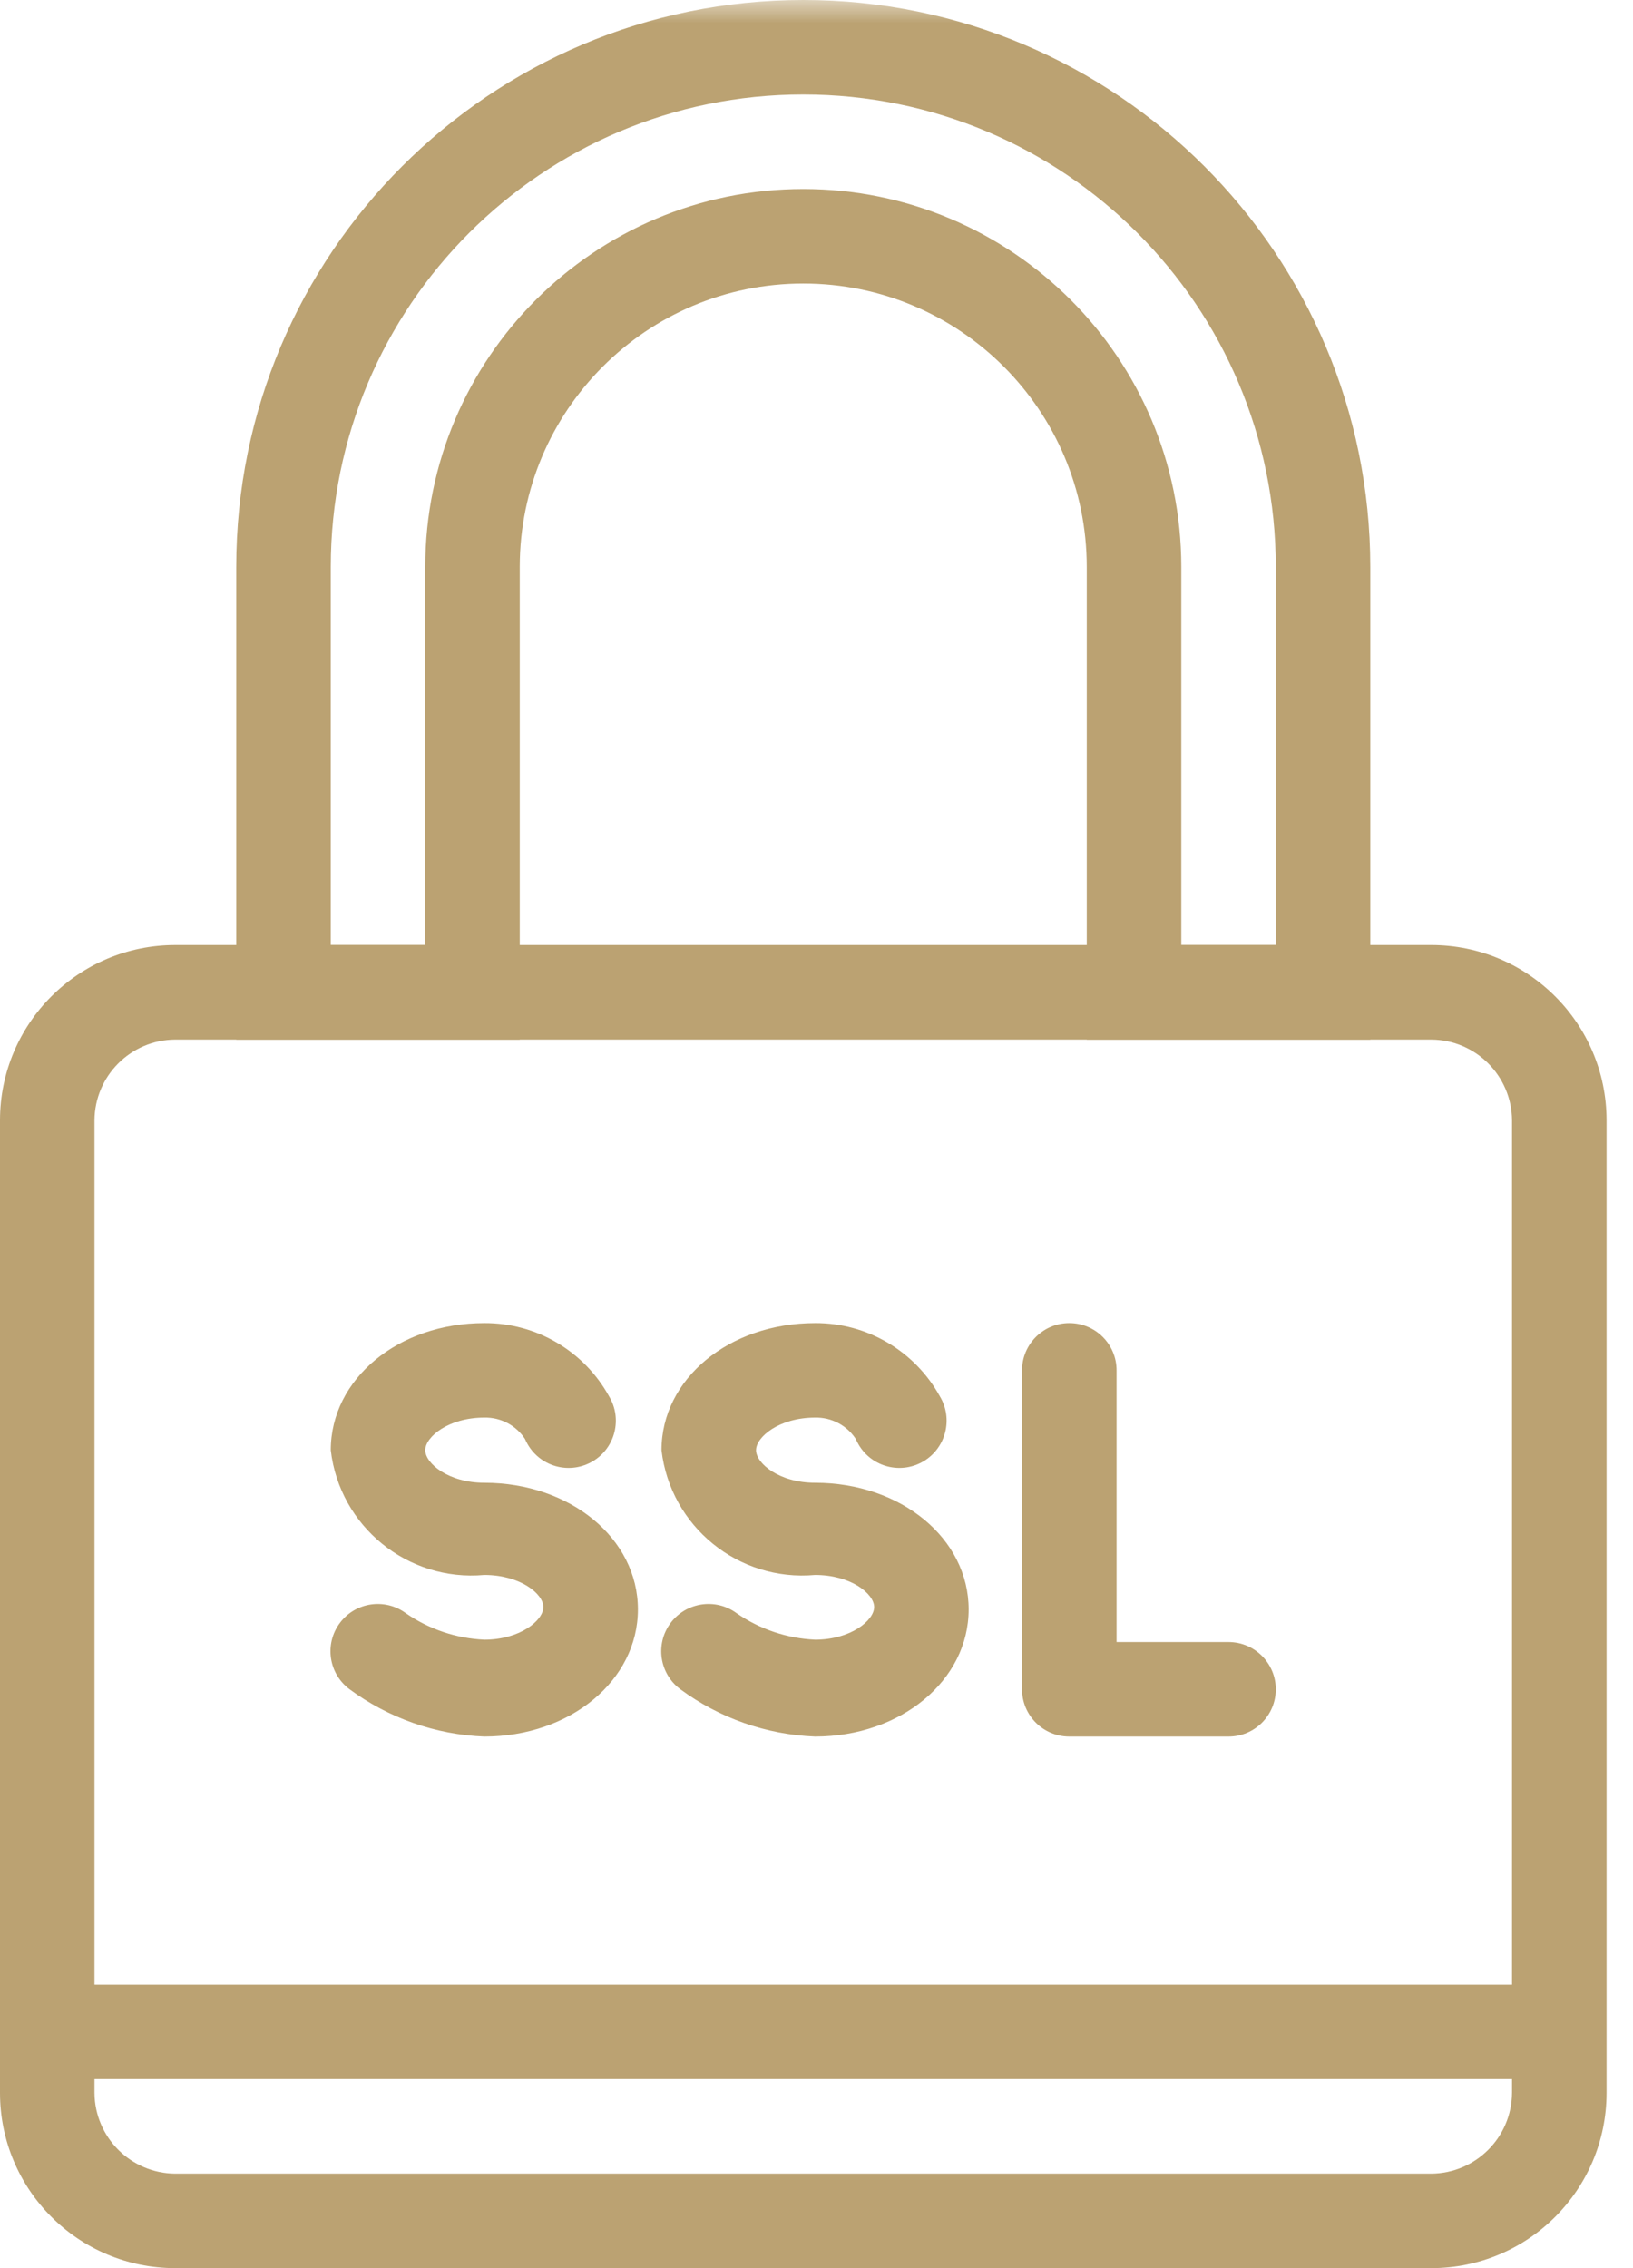
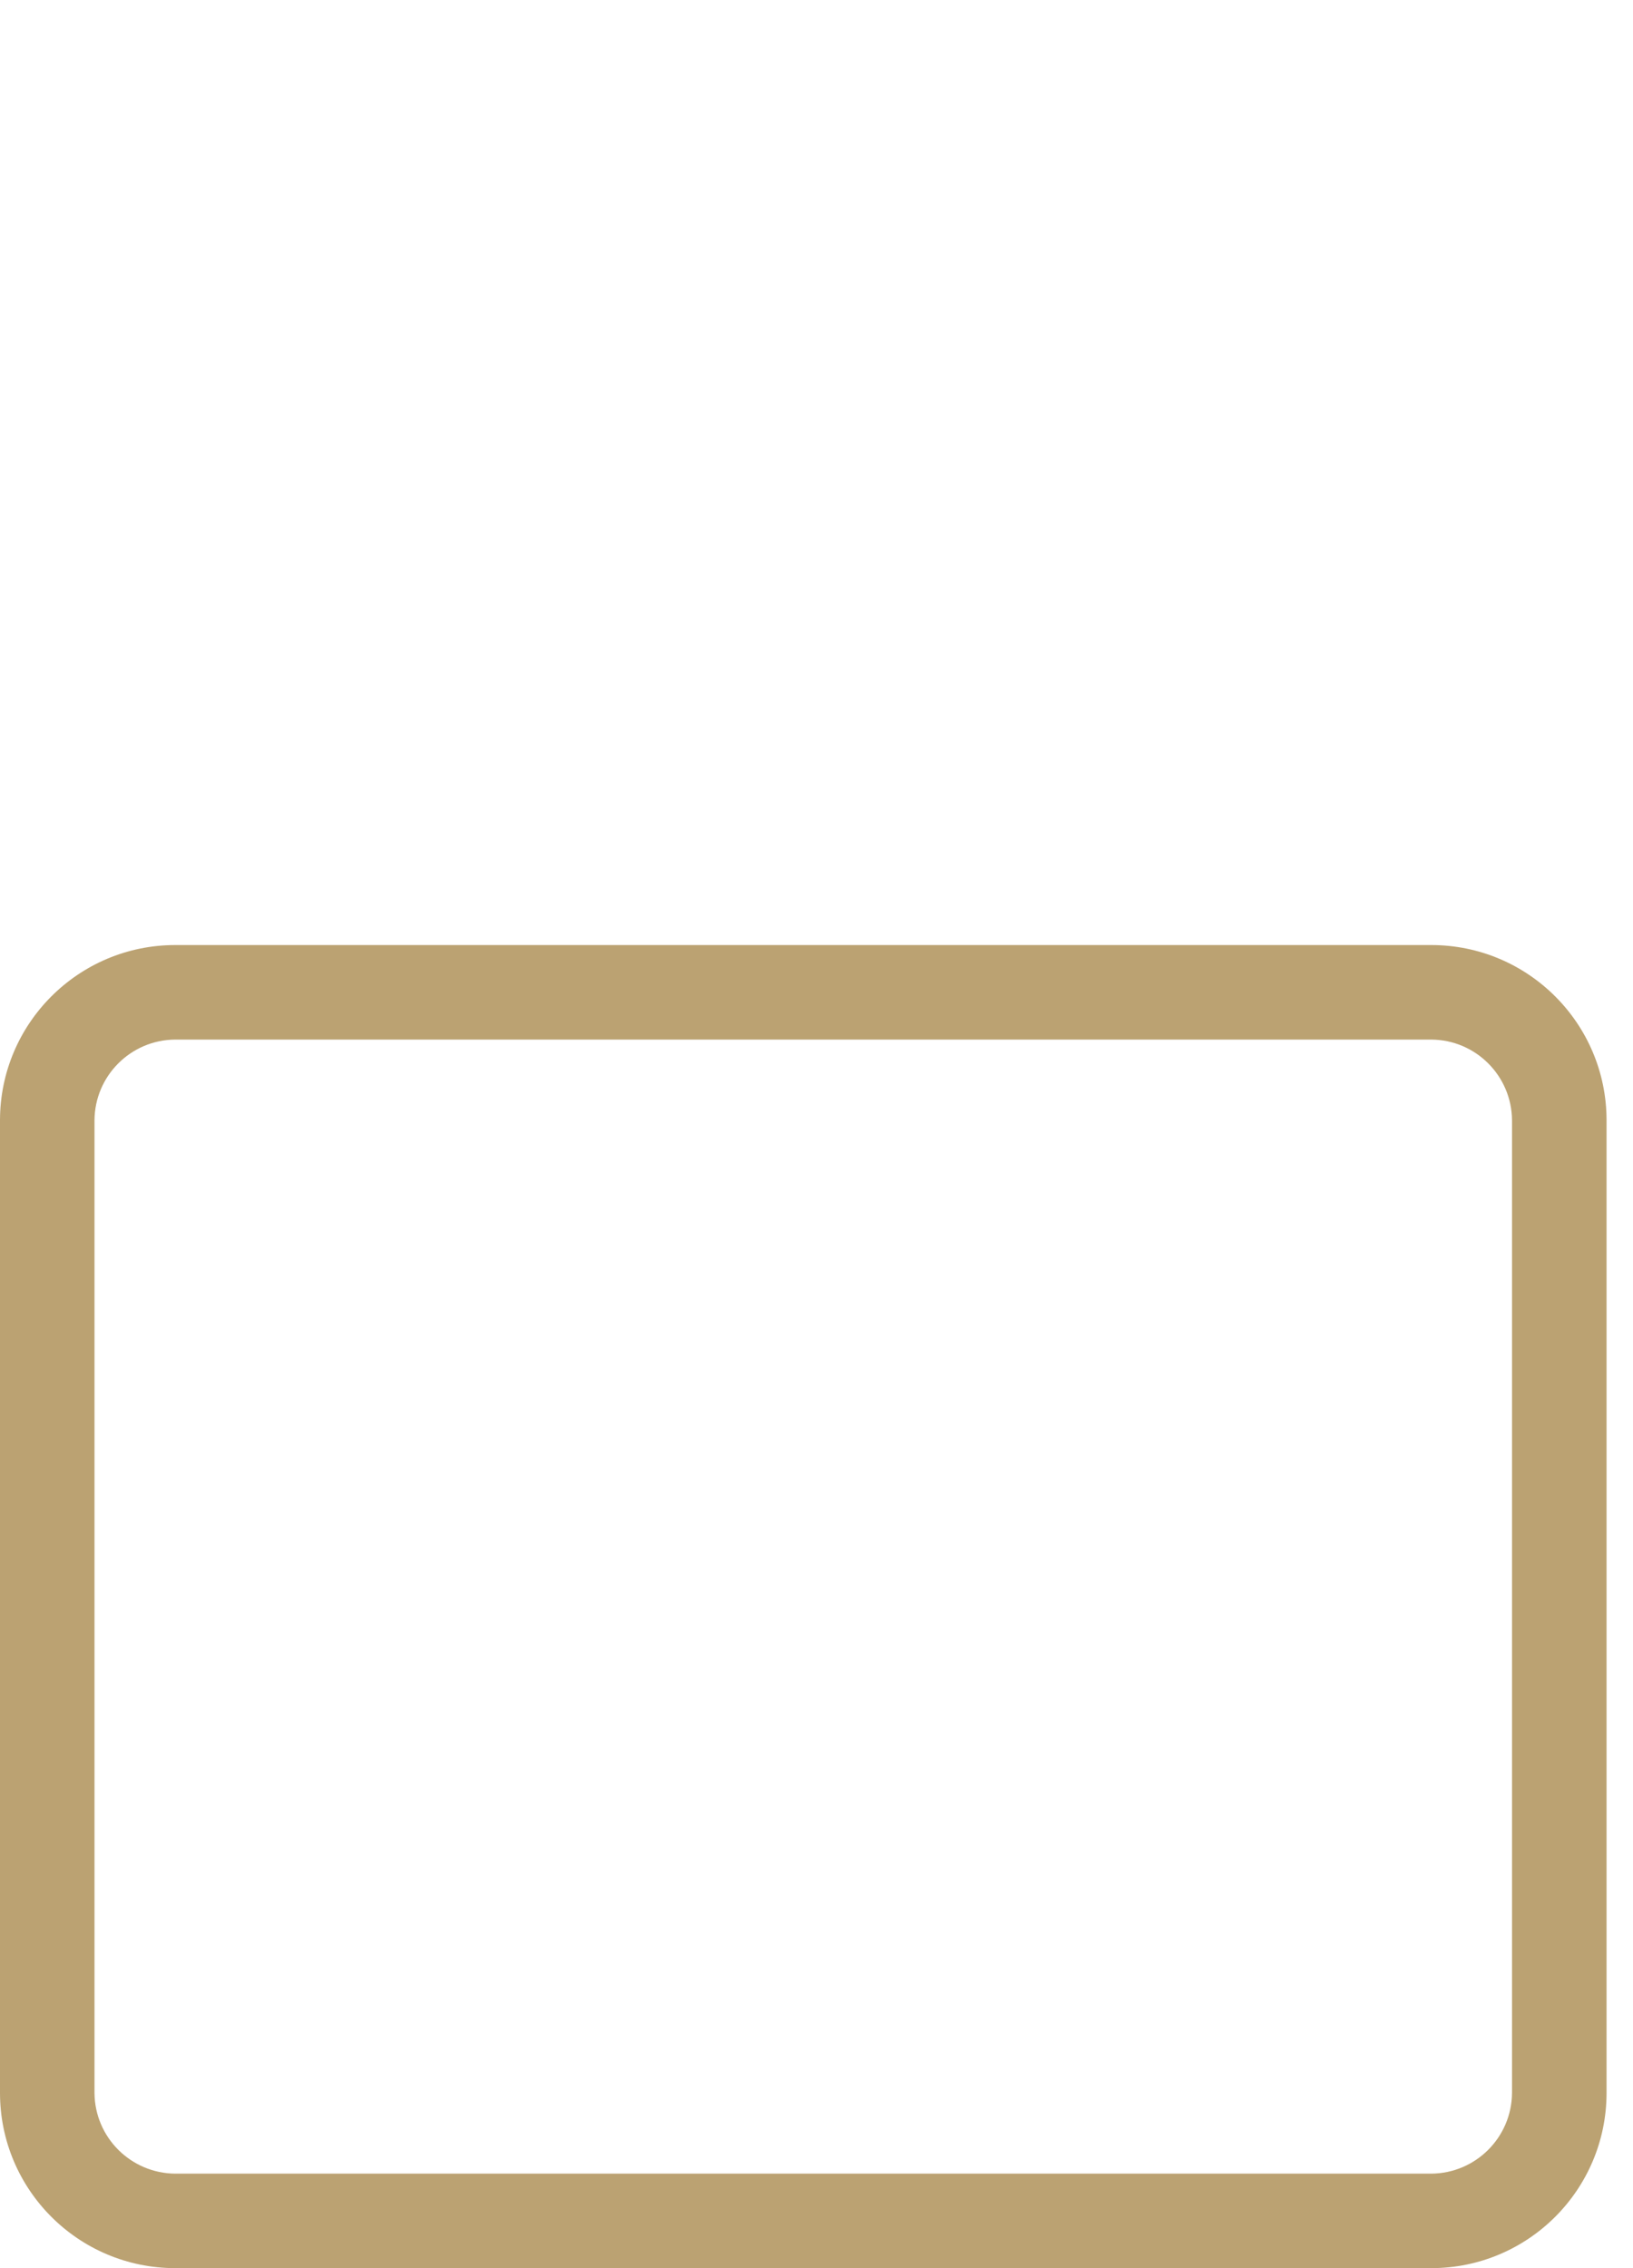
<svg xmlns="http://www.w3.org/2000/svg" xmlns:xlink="http://www.w3.org/1999/xlink" width="36" height="50" viewBox="0 0 36 50">
  <defs>
-     <path id="n39uo6hypa" d="M0 50L35.417 50 35.417 0 0 0z" />
-   </defs>
+     </defs>
  <g fill="none" fill-rule="evenodd" opacity=".796">
    <g>
      <g>
        <g>
          <g transform="translate(-159 -1326) translate(-25 145) translate(0 813) translate(184 368)">
            <path fill="#a98a4e" d="M3.865 22.917c-.982.005-1.776.8-1.782 1.78v21.438c.006.982.8 1.775 1.782 1.782h27.687c.981-.007 1.775-.8 1.781-1.782V24.698c-.006-.981-.8-1.776-1.78-1.781H3.864zM31.552 50H3.865C1.73 50 0 48.27 0 46.135V24.698c0-2.134 1.73-3.865 3.865-3.865h27.687c2.134 0 3.865 1.73 3.865 3.865v21.437c0 2.135-1.73 3.865-3.865 3.865z" />
            <mask id="bydi3noayb" fill="#fff">
              <use xlink:href="#n39uo6hypa" />
            </mask>
            <path fill="#a98a4e" d="M1.042 45.833L34.375 45.833 34.375 43.75 1.042 43.75zM26.042 20.833h2.083V12.5c0-5.753-4.665-10.417-10.417-10.417-5.753 0-10.416 4.664-10.416 10.417v8.333h2.083V12.5c0-4.602 3.731-8.333 8.333-8.333s8.334 3.73 8.334 8.333v8.333zm4.166 2.084h-6.25V12.5c0-3.451-2.799-6.25-6.25-6.25-3.45 0-6.25 2.799-6.25 6.25v10.417h-6.25V12.5c0-6.903 5.597-12.5 12.5-12.5s12.5 5.597 12.5 12.5v10.417zM10.677 38.281c-1.072-.041-2.106-.405-2.969-1.041-.462-.342-.561-.995-.218-1.459.342-.463.995-.56 1.458-.218.51.353 1.11.555 1.73.583.79 0 1.301-.427 1.301-.719s-.51-.708-1.302-.708c-1.687.153-3.19-1.067-3.385-2.75 0-1.573 1.49-2.802 3.385-2.802 1.143-.006 2.198.613 2.75 1.614.297.493.138 1.134-.355 1.43-.493.296-1.133.138-1.43-.356-.026-.044-.05-.09-.07-.136-.197-.3-.536-.477-.895-.469-.792 0-1.302.427-1.302.719 0 .291.51.718 1.302.718 1.896 0 3.386 1.23 3.386 2.792 0 1.563-1.49 2.802-3.386 2.802M17.969 38.281c-1.072-.041-2.107-.405-2.969-1.041-.463-.342-.561-.995-.219-1.459.343-.463.996-.56 1.459-.218.51.353 1.109.555 1.729.583.791 0 1.302-.427 1.302-.719s-.51-.708-1.302-.708c-1.688.153-3.19-1.067-3.386-2.75 0-1.573 1.49-2.802 3.386-2.802 1.143-.006 2.197.613 2.75 1.614.297.493.136 1.134-.355 1.43-.494.296-1.134.138-1.43-.356-.027-.044-.05-.09-.07-.136-.197-.3-.536-.477-.895-.469-.792 0-1.302.427-1.302.719 0 .291.51.718 1.302.718 1.896 0 3.385 1.23 3.385 2.792 0 1.563-1.49 2.802-3.385 2.802M27.083 38.281h-3.51c-.575 0-1.042-.465-1.042-1.041v-7.032c0-.575.467-1.041 1.042-1.041.576 0 1.042.466 1.042 1.041v5.99h2.468c.576 0 1.042.466 1.042 1.042 0 .576-.466 1.041-1.042 1.041" mask="url(#bydi3noayb)" />
          </g>
        </g>
      </g>
    </g>
  </g>
</svg>